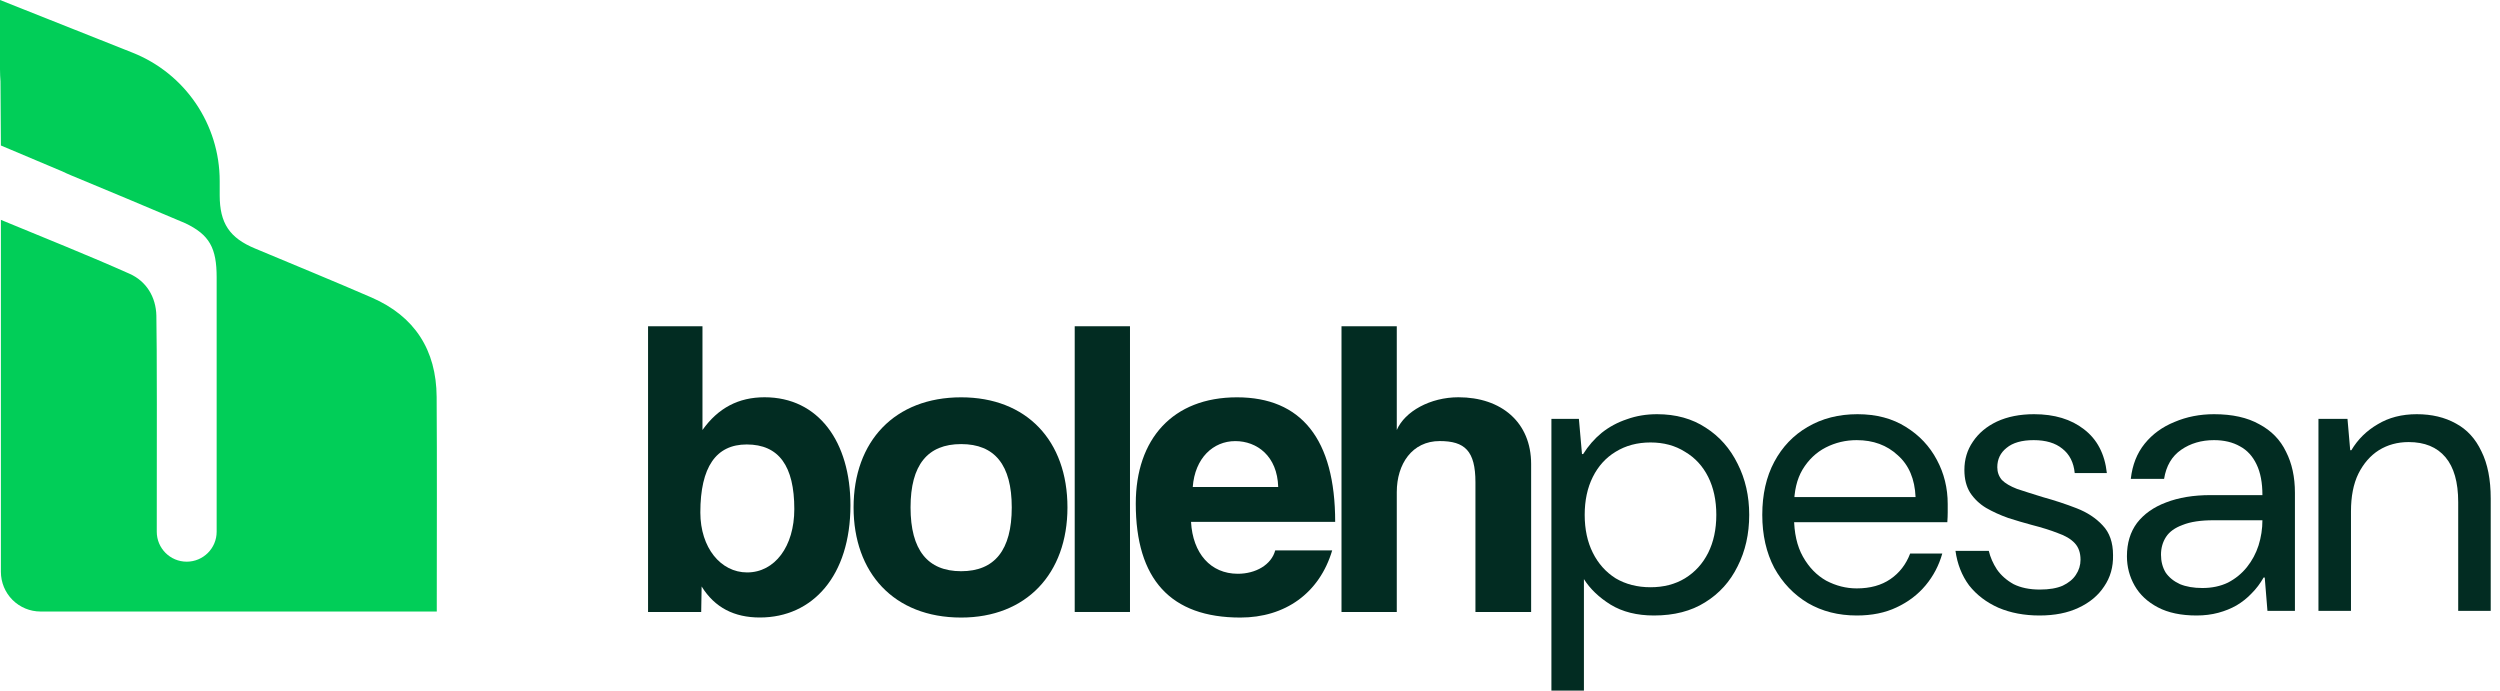
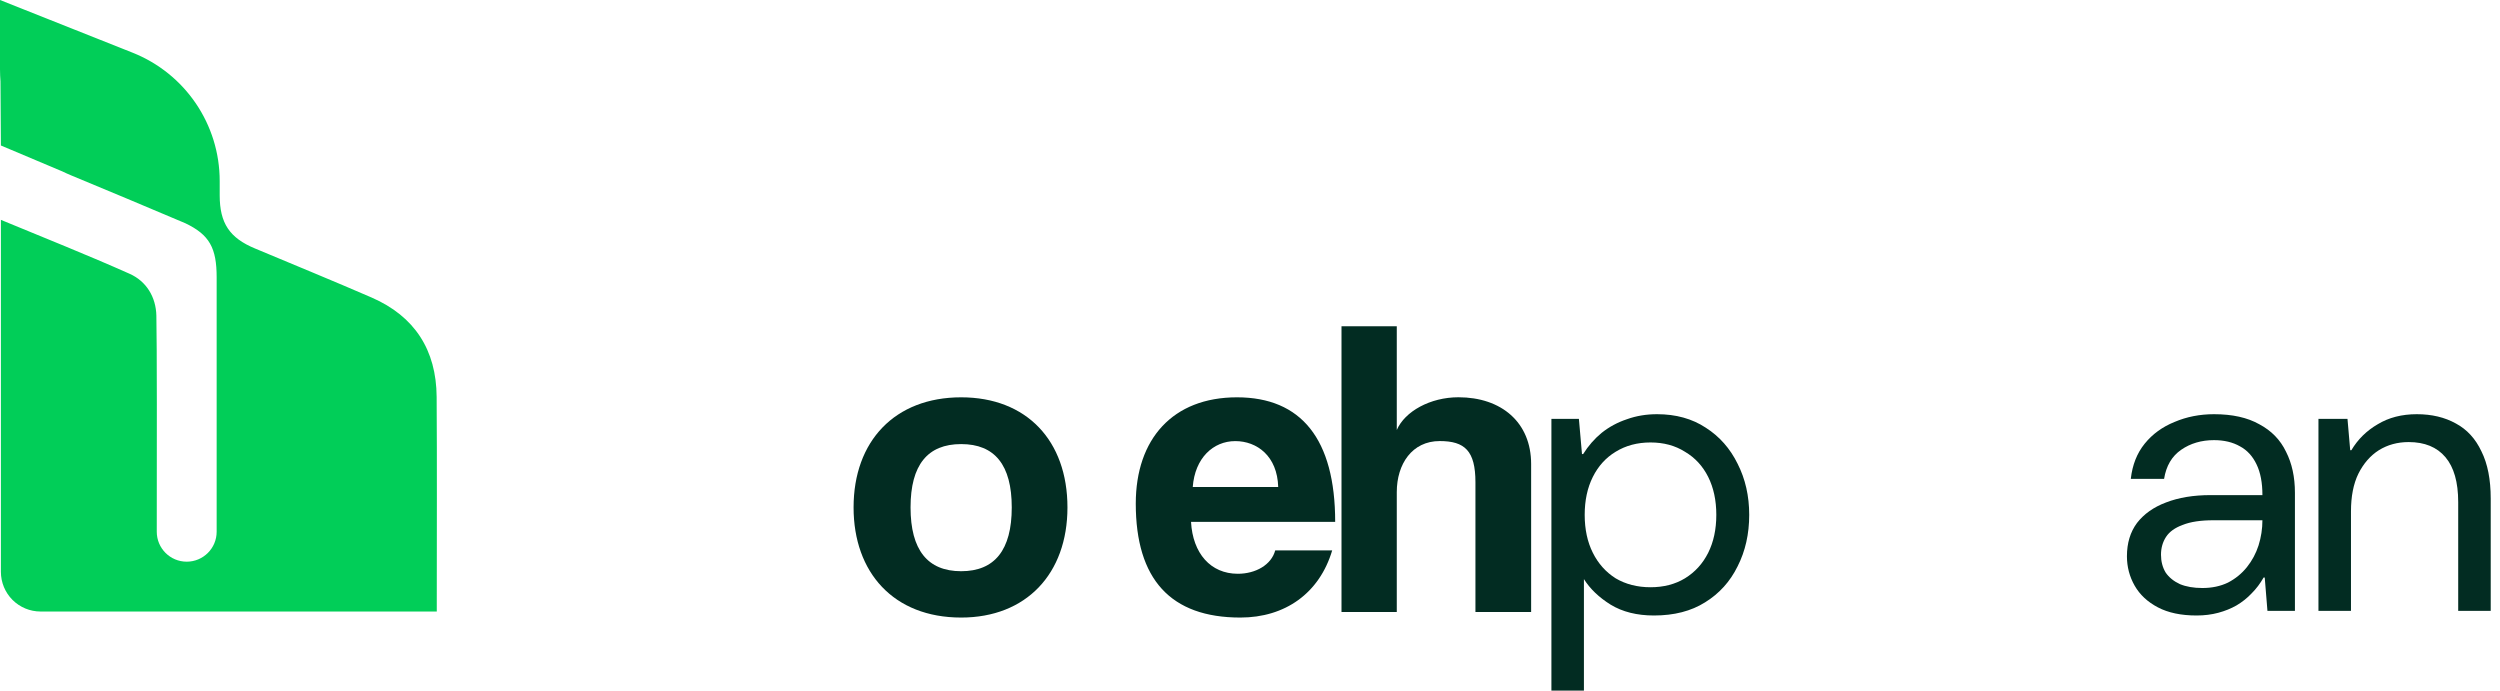
<svg xmlns="http://www.w3.org/2000/svg" width="181" height="50" viewBox="0 0 181 50" fill="none">
  <g clip-path="url(#clip0_4022_30103)">
    <path d="M31.613 28.73C31.59 25.347 30.029 22.901 26.905 21.541C24.103 20.325 21.283 19.172 18.468 17.992C16.618 17.226 15.908 16.159 15.906 14.143C15.906 13.756 15.906 13.412 15.906 13.104C15.906 9.006 13.407 5.327 9.599 3.814L0 0V5.018C0 5.323 0.015 5.614 0.036 5.901L0.065 10.534L4.511 12.409C4.712 12.505 4.918 12.601 5.132 12.689C6.487 13.256 7.841 13.82 9.195 14.382L13.419 16.163C15.166 16.998 15.686 17.95 15.686 20.082C15.686 26.22 15.686 32.358 15.686 38.498C15.686 39.695 14.715 40.666 13.518 40.666C12.319 40.666 11.348 39.694 11.35 38.495C11.36 32.753 11.366 24.87 11.321 22.853C11.29 21.513 10.607 20.363 9.375 19.818C6.336 18.463 3.252 17.238 0.065 15.918V41.401C0.065 42.163 0.367 42.894 0.905 43.433C1.444 43.971 2.173 44.274 2.934 44.274H31.623V43.447C31.623 38.547 31.646 33.638 31.613 28.73Z" fill="#01CE58" />
  </g>
  <path d="M110.854 44.307H106.822V34.918C106.822 32.641 106.052 31.933 104.236 31.933C102.235 31.933 101.127 33.595 101.127 35.627V44.307H97.125V23.621H101.127V31.132C101.712 29.778 103.559 28.762 105.59 28.762C108.7 28.762 110.854 30.578 110.854 33.595V44.307Z" fill="#022C22" />
  <path d="M86.355 35.261H92.542C92.48 33.014 91.003 31.936 89.433 31.936C87.832 31.936 86.508 33.168 86.355 35.261ZM96.667 37.785H86.231C86.355 40.063 87.647 41.541 89.618 41.541C90.91 41.541 92.049 40.894 92.326 39.847H96.451C95.528 42.957 93.034 44.711 89.802 44.711C84.754 44.711 82.23 41.941 82.23 36.461C82.23 31.782 84.908 28.766 89.556 28.766C94.204 28.766 96.667 31.782 96.667 37.785Z" fill="#022C22" />
-   <path d="M81.811 44.307H77.809V23.621H81.811V44.307Z" fill="#022C22" />
  <path d="M69.588 41.356C72.019 41.356 73.251 39.817 73.251 36.738C73.251 33.66 72.019 32.152 69.588 32.152C67.156 32.152 65.924 33.66 65.924 36.738C65.924 39.817 67.156 41.356 69.588 41.356ZM69.588 44.711C64.693 44.711 61.799 41.448 61.799 36.738C61.799 31.936 64.785 28.766 69.588 28.766C74.328 28.766 77.284 31.905 77.284 36.738C77.284 41.541 74.297 44.711 69.588 44.711Z" fill="#022C22" />
-   <path d="M54.092 41.444C56.093 41.444 57.508 39.567 57.508 36.858C57.508 33.749 56.4 32.179 54.061 32.179C51.844 32.179 50.705 33.81 50.705 37.104C50.705 39.659 52.183 41.444 54.092 41.444ZM50.767 44.307H46.919V23.621H50.859V31.132C51.998 29.531 53.476 28.762 55.354 28.762C59.263 28.762 61.572 31.994 61.572 36.581C61.572 41.691 58.832 44.707 55.015 44.707C53.168 44.707 51.752 43.999 50.798 42.46L50.767 44.307Z" fill="#022C22" />
  <path d="M167.856 44.225V30.325H169.958L170.155 32.595H170.239C170.706 31.81 171.341 31.184 172.145 30.717C172.948 30.231 173.891 29.988 174.975 29.988C176.059 29.988 177.002 30.212 177.806 30.661C178.609 31.091 179.226 31.763 179.656 32.679C180.104 33.576 180.328 34.715 180.328 36.098V44.225H177.974V36.35C177.974 34.911 177.666 33.828 177.049 33.099C176.433 32.37 175.545 32.006 174.387 32.006C173.583 32.006 172.864 32.202 172.229 32.595C171.612 32.987 171.117 33.557 170.743 34.304C170.388 35.033 170.211 35.939 170.211 37.023V44.225H167.856Z" fill="#022C22" />
  <path d="M159.035 44.562C157.913 44.562 156.979 44.366 156.232 43.973C155.484 43.581 154.924 43.058 154.55 42.404C154.177 41.75 153.99 41.04 153.99 40.274C153.99 39.321 154.233 38.517 154.718 37.864C155.223 37.21 155.924 36.715 156.82 36.378C157.736 36.023 158.81 35.846 160.043 35.846H163.799C163.799 34.949 163.659 34.211 163.379 33.632C163.098 33.034 162.697 32.595 162.173 32.314C161.65 32.016 161.024 31.866 160.296 31.866C159.38 31.866 158.586 32.1 157.913 32.567C157.241 33.034 156.83 33.734 156.68 34.669H154.27C154.382 33.66 154.718 32.81 155.279 32.118C155.839 31.427 156.559 30.904 157.437 30.549C158.315 30.175 159.268 29.988 160.296 29.988C161.622 29.988 162.715 30.231 163.575 30.717C164.453 31.184 165.098 31.847 165.509 32.707C165.938 33.548 166.153 34.538 166.153 35.678V44.225H164.163L163.967 41.815H163.883C163.64 42.245 163.351 42.628 163.014 42.964C162.697 43.301 162.332 43.59 161.921 43.833C161.529 44.057 161.09 44.235 160.604 44.366C160.118 44.496 159.595 44.562 159.035 44.562ZM159.455 42.572C160.146 42.572 160.763 42.441 161.305 42.18C161.847 41.899 162.304 41.526 162.678 41.059C163.052 40.591 163.332 40.068 163.519 39.489C163.706 38.891 163.799 38.284 163.799 37.667H160.24C159.324 37.667 158.586 37.779 158.026 38.004C157.465 38.209 157.063 38.499 156.82 38.873C156.578 39.246 156.456 39.676 156.456 40.162C156.456 40.648 156.568 41.077 156.792 41.451C157.035 41.806 157.381 42.086 157.829 42.292C158.278 42.478 158.82 42.572 159.455 42.572Z" fill="#022C22" />
-   <path d="M147.659 44.562C146.557 44.562 145.566 44.375 144.688 44.001C143.81 43.609 143.1 43.067 142.558 42.376C142.035 41.666 141.708 40.834 141.577 39.881H143.987C144.1 40.349 144.296 40.797 144.576 41.227C144.875 41.656 145.277 42.011 145.781 42.292C146.304 42.553 146.94 42.684 147.687 42.684C148.36 42.684 148.911 42.591 149.34 42.404C149.77 42.198 150.088 41.937 150.293 41.619C150.518 41.283 150.63 40.918 150.63 40.526C150.63 40.022 150.49 39.62 150.209 39.321C149.929 39.022 149.518 38.779 148.976 38.592C148.453 38.387 147.827 38.191 147.098 38.004C146.538 37.854 145.968 37.686 145.389 37.499C144.81 37.294 144.277 37.051 143.791 36.771C143.324 36.49 142.941 36.126 142.642 35.678C142.362 35.229 142.222 34.678 142.222 34.024C142.222 33.258 142.427 32.576 142.838 31.978C143.249 31.362 143.829 30.876 144.576 30.521C145.342 30.166 146.239 29.988 147.267 29.988C148.743 29.988 149.948 30.353 150.882 31.081C151.835 31.81 152.386 32.866 152.536 34.248H150.209C150.135 33.482 149.836 32.894 149.312 32.483C148.808 32.072 148.117 31.866 147.239 31.866C146.379 31.866 145.725 32.053 145.277 32.426C144.828 32.782 144.604 33.249 144.604 33.828C144.604 34.183 144.716 34.491 144.94 34.753C145.183 34.996 145.548 35.21 146.033 35.397C146.538 35.565 147.154 35.762 147.883 35.986C148.761 36.229 149.583 36.5 150.349 36.799C151.116 37.097 151.741 37.509 152.227 38.032C152.732 38.555 152.984 39.274 152.984 40.19C153.003 41.049 152.788 41.806 152.339 42.46C151.91 43.114 151.293 43.628 150.49 44.001C149.705 44.375 148.761 44.562 147.659 44.562Z" fill="#022C22" />
-   <path d="M134.427 44.562C133.101 44.562 131.924 44.263 130.896 43.665C129.868 43.048 129.056 42.198 128.458 41.115C127.878 40.012 127.589 38.732 127.589 37.275C127.589 35.799 127.878 34.519 128.458 33.435C129.037 32.352 129.84 31.511 130.868 30.913C131.914 30.297 133.119 29.988 134.483 29.988C135.847 29.988 137.015 30.297 137.987 30.913C138.958 31.511 139.706 32.305 140.229 33.295C140.752 34.267 141.014 35.332 141.014 36.49C141.014 36.677 141.014 36.883 141.014 37.107C141.014 37.312 141.004 37.546 140.986 37.807H129.355V35.986H138.687C138.631 34.678 138.202 33.669 137.398 32.959C136.613 32.23 135.623 31.866 134.427 31.866C133.624 31.866 132.877 32.044 132.185 32.398C131.494 32.754 130.933 33.286 130.504 33.996C130.093 34.687 129.887 35.565 129.887 36.63V37.415C129.887 38.574 130.102 39.536 130.532 40.302C130.961 41.068 131.522 41.647 132.213 42.039C132.923 42.413 133.661 42.6 134.427 42.6C135.399 42.6 136.212 42.376 136.866 41.927C137.52 41.479 137.996 40.862 138.295 40.078H140.621C140.378 40.937 139.977 41.703 139.416 42.376C138.856 43.048 138.155 43.581 137.314 43.973C136.492 44.366 135.53 44.562 134.427 44.562Z" fill="#022C22" />
  <path d="M112.322 49.999V30.325H114.312L114.536 32.875H114.62C114.994 32.277 115.442 31.763 115.965 31.334C116.507 30.904 117.114 30.577 117.787 30.353C118.46 30.11 119.188 29.988 119.973 29.988C121.337 29.988 122.514 30.315 123.504 30.969C124.495 31.604 125.261 32.473 125.803 33.576C126.363 34.678 126.643 35.911 126.643 37.275C126.643 38.658 126.363 39.9 125.803 41.002C125.261 42.105 124.476 42.974 123.448 43.609C122.439 44.244 121.206 44.562 119.749 44.562C118.516 44.562 117.469 44.3 116.61 43.777C115.769 43.254 115.124 42.637 114.676 41.927V49.999H112.322ZM119.497 42.516C120.449 42.516 121.281 42.301 121.991 41.871C122.72 41.423 123.28 40.806 123.673 40.022C124.065 39.237 124.261 38.321 124.261 37.275C124.261 36.229 124.065 35.313 123.673 34.529C123.28 33.744 122.72 33.136 121.991 32.707C121.281 32.258 120.449 32.034 119.497 32.034C118.544 32.034 117.703 32.258 116.974 32.707C116.264 33.136 115.713 33.744 115.321 34.529C114.928 35.313 114.732 36.229 114.732 37.275C114.732 38.321 114.928 39.237 115.321 40.022C115.713 40.806 116.264 41.423 116.974 41.871C117.703 42.301 118.544 42.516 119.497 42.516Z" fill="#022C22" />
  <defs>
    <clipPath id="clip0_4022_30103">
      <rect width="31.631" height="44.282" fill="white" />
    </clipPath>
  </defs>
</svg>